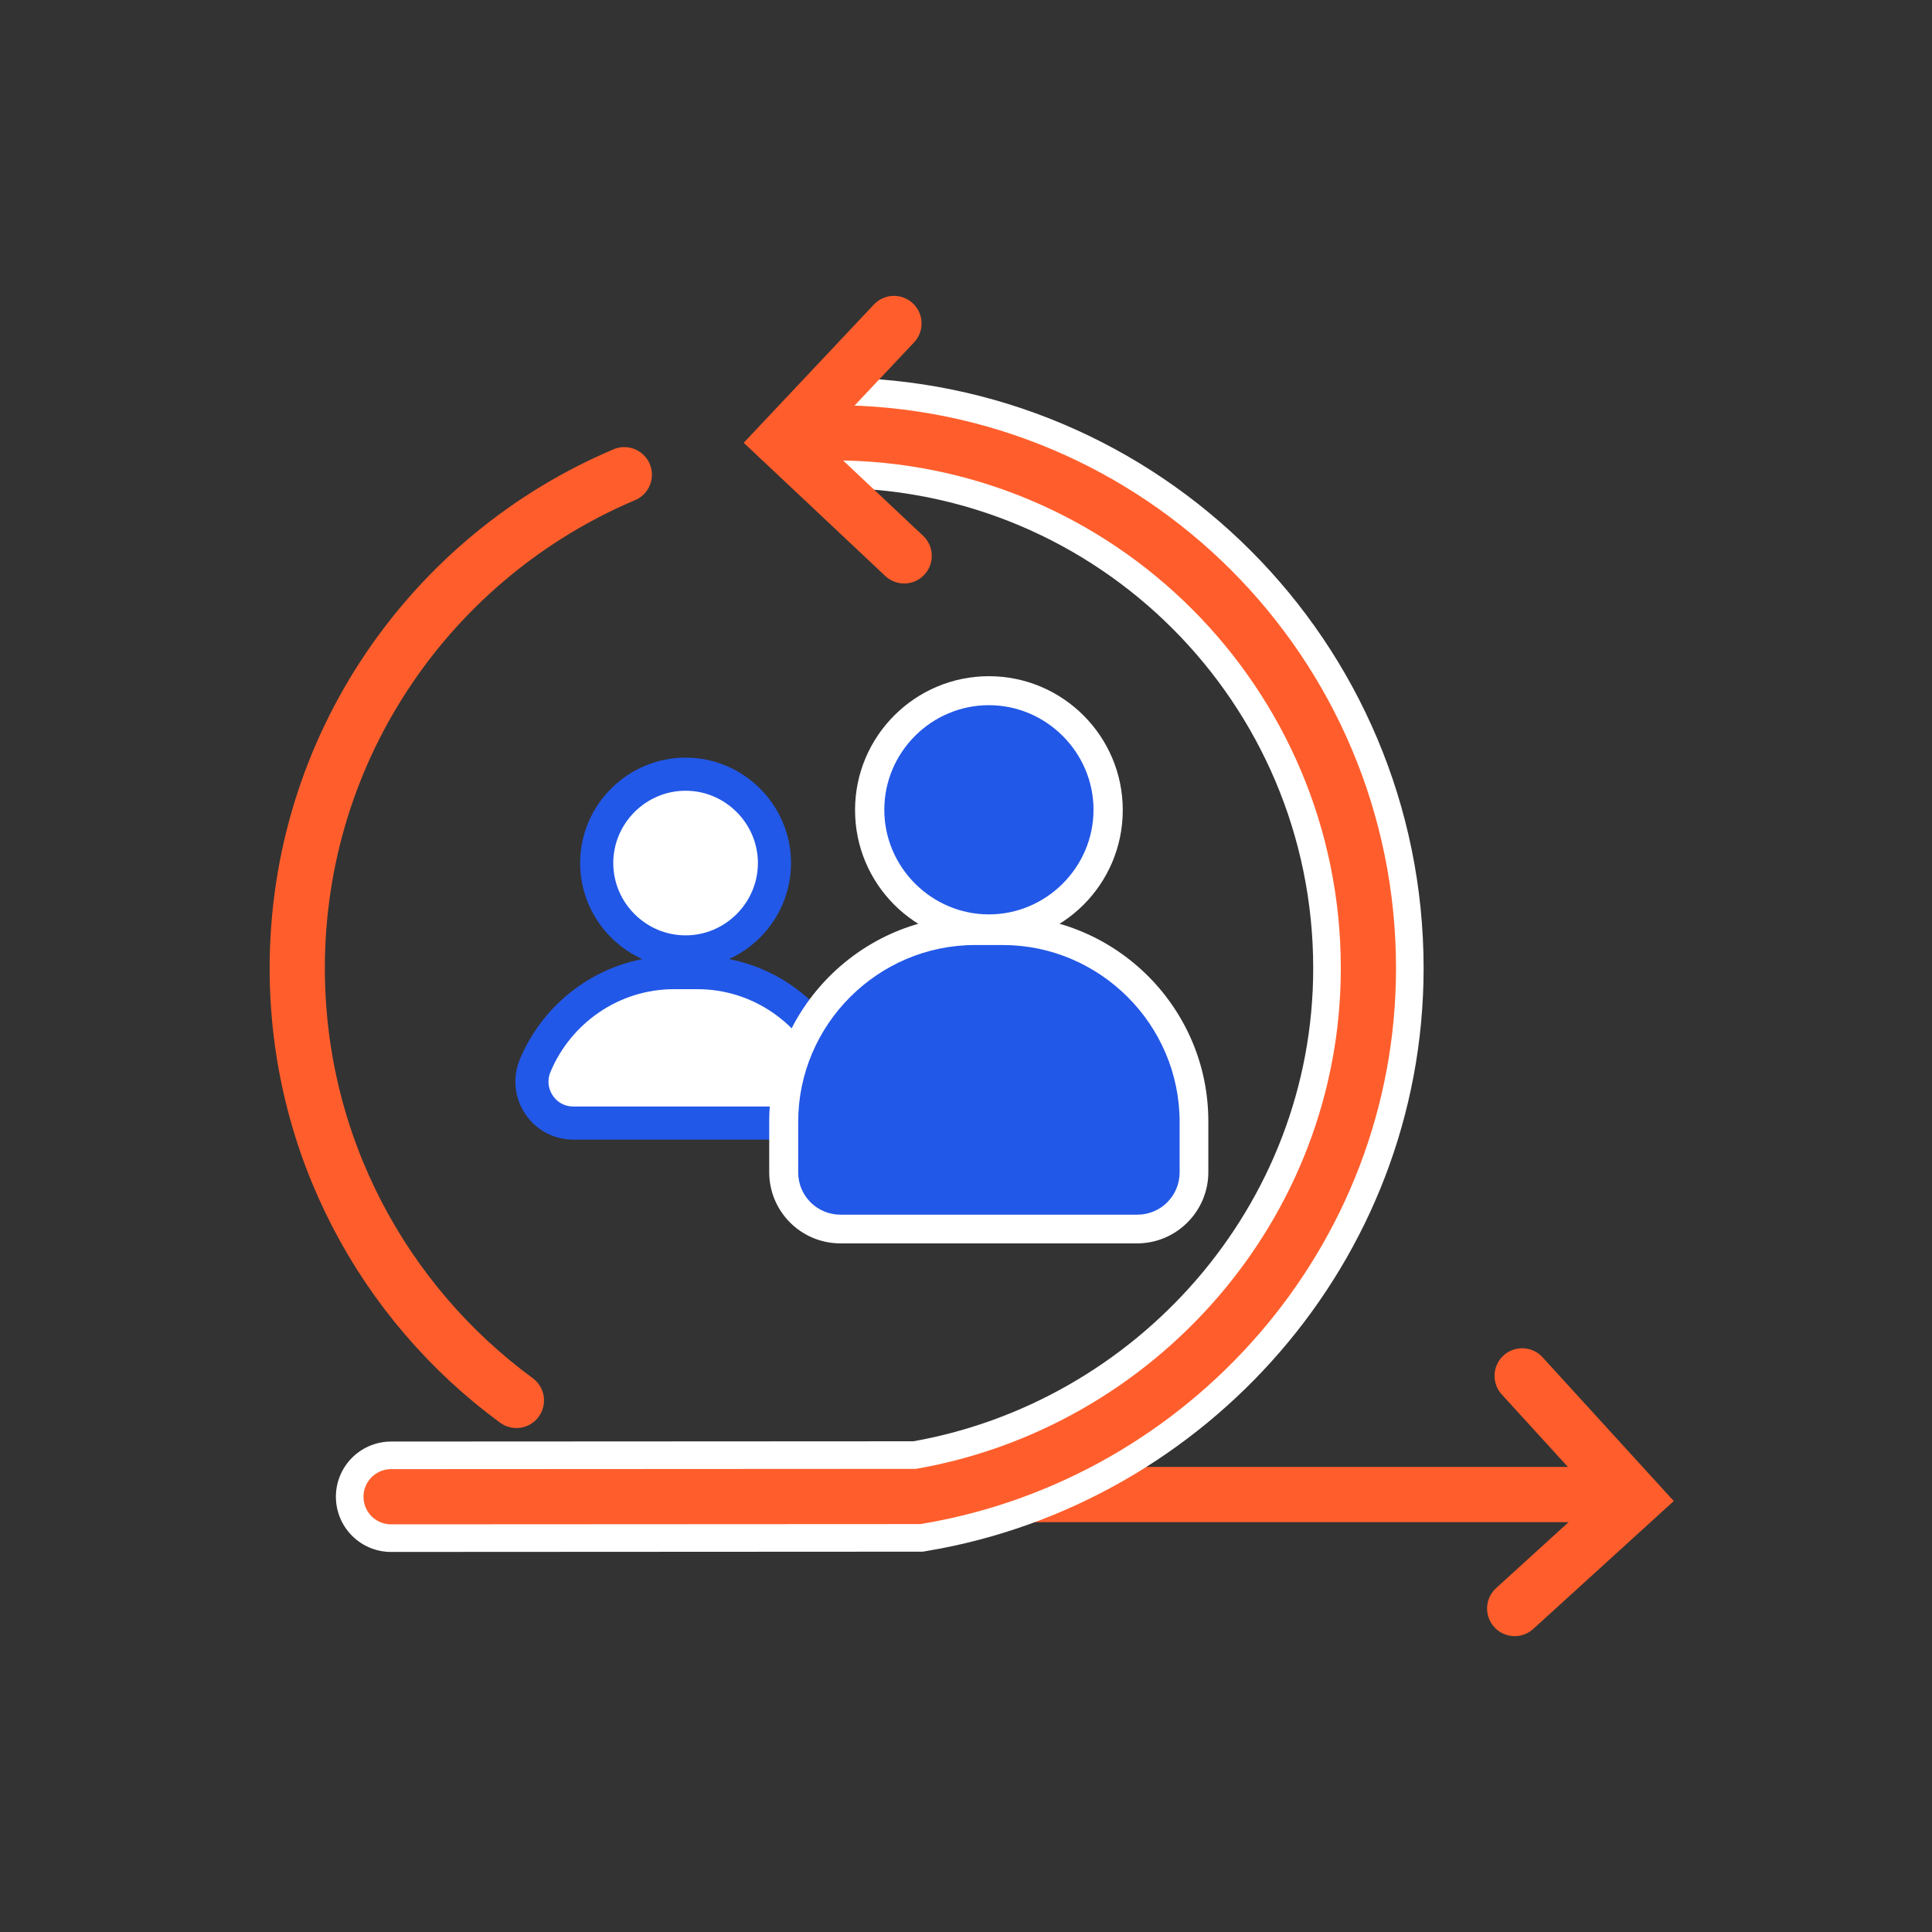
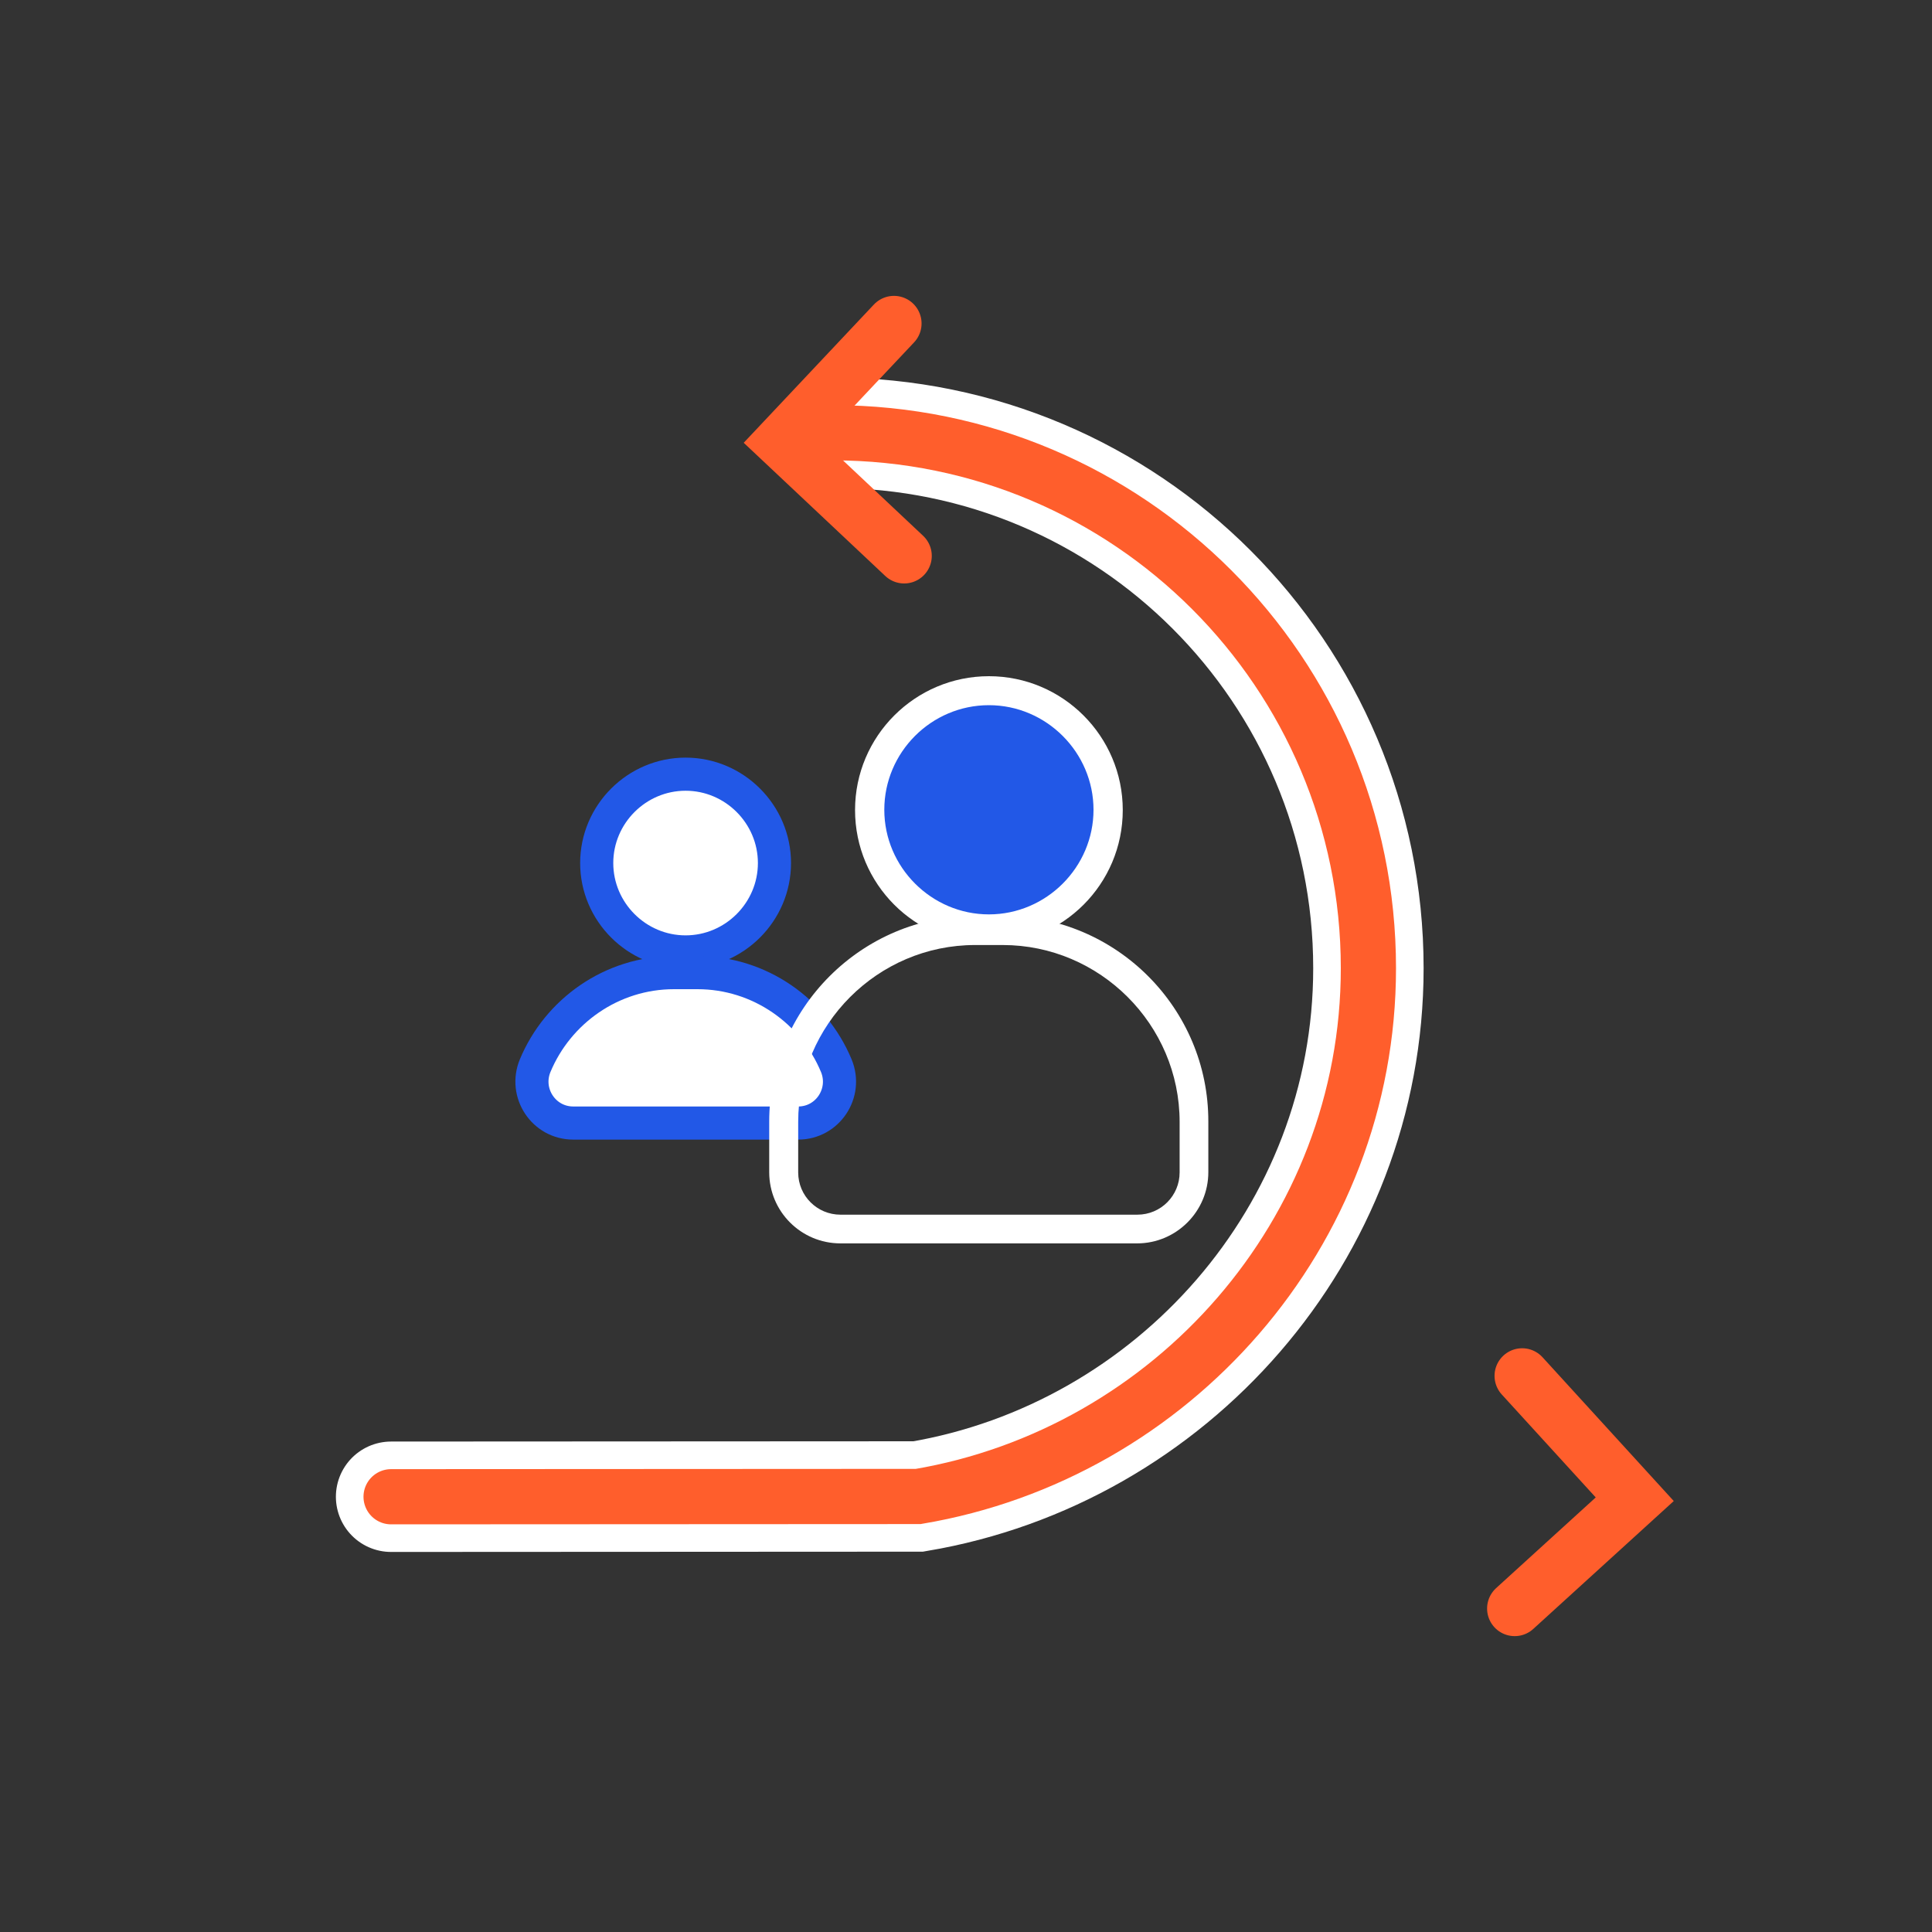
<svg xmlns="http://www.w3.org/2000/svg" width="70" height="70" viewBox="0 0 70 70" fill="none">
  <rect x="0" y="0" width="70" height="70" fill="#333333" stroke="none" />
-   <path d="M24.95 54.15H58.31" stroke="#FF5E2C" stroke-width="2" stroke-miterlimit="10" stroke-linecap="round" />
-   <path d="M18.71 50.74C13.9 47.21 10.77 41.51 10.77 35.08C10.77 27.04 15.65 20.15 22.62 17.2" stroke="#FF5E2C" stroke-width="2" stroke-miterlimit="10" stroke-linecap="round" />
  <path d="M30.18 15.68C40.9 15.68 49.58 24.37 49.58 35.08C49.58 44.69 42.44 52.67 33.27 54.22L14.17 54.23" stroke="white" stroke-width="4" stroke-miterlimit="10" stroke-linecap="round" />
  <path d="M30.18 15.68C40.9 15.68 49.58 24.37 49.58 35.08C49.58 44.69 42.44 52.67 33.27 54.22L14.17 54.23" stroke="#FF5E2C" stroke-width="2" stroke-miterlimit="10" stroke-linecap="round" />
  <path d="M55.15 49.85L59.23 54.32L54.88 58.28" stroke="#FF5E2C" stroke-width="2" stroke-miterlimit="10" stroke-linecap="round" />
  <path d="M32.76 20.14L28.36 16L32.39 11.72" stroke="#FF5E2C" stroke-width="2" stroke-miterlimit="10" stroke-linecap="round" />
  <path d="M24.84 28.05C26.61 28.05 28.06 29.5 28.06 31.27C28.06 33.04 26.61 34.49 24.84 34.49C23.07 34.49 21.62 33.04 21.62 31.27C21.62 29.5 23.07 28.05 24.84 28.05Z" fill="white" stroke="#2258E7" stroke-width="1.2" stroke-miterlimit="10" />
  <path d="M20.77 40.69C19.7 40.69 18.98 39.6 19.39 38.61C20.21 36.64 22.16 35.24 24.42 35.24H25.27C27.53 35.24 29.48 36.64 30.3 38.61C30.71 39.6 29.99 40.69 28.92 40.69H20.77Z" fill="white" stroke="#2258E7" stroke-width="1.2" stroke-miterlimit="10" />
  <path d="M35.83 33.66C33.45 33.66 31.51 31.72 31.51 29.34C31.51 26.96 33.45 25.02 35.83 25.02C38.21 25.02 40.15 26.96 40.15 29.34C40.15 31.72 38.21 33.66 35.83 33.66Z" fill="#2258E7" />
  <path d="M35.83 25.55C37.91 25.55 39.62 27.26 39.62 29.34C39.62 31.42 37.91 33.13 35.83 33.13C33.75 33.13 32.04 31.42 32.04 29.34C32.04 27.26 33.74 25.55 35.83 25.55ZM35.83 24.5C33.16 24.5 30.98 26.67 30.98 29.35C30.98 32.03 33.15 34.2 35.83 34.2C38.51 34.2 40.68 32.03 40.68 29.35C40.68 26.67 38.5 24.5 35.83 24.5Z" fill="white" />
-   <path d="M30.45 44.53C29.32 44.53 28.39 43.61 28.39 42.47V40.64C28.39 36.82 31.5 33.71 35.32 33.71H36.32C40.14 33.71 43.25 36.82 43.25 40.64V42.47C43.25 43.6 42.33 44.53 41.19 44.53H30.45Z" fill="#2258E7" />
  <path d="M36.33 34.24C39.85 34.24 42.74 37.12 42.74 40.65V42.48C42.74 43.32 42.06 44.01 41.21 44.01H30.45C29.61 44.01 28.92 43.33 28.92 42.48V40.65C28.92 37.13 31.8 34.24 35.33 34.24H36.33ZM36.33 33.18H35.33C31.22 33.18 27.87 36.53 27.87 40.64V42.47C27.87 43.9 29.03 45.05 30.45 45.05H41.2C42.62 45.05 43.78 43.89 43.78 42.47V40.64C43.79 36.53 40.44 33.18 36.33 33.18Z" fill="white" />
</svg>